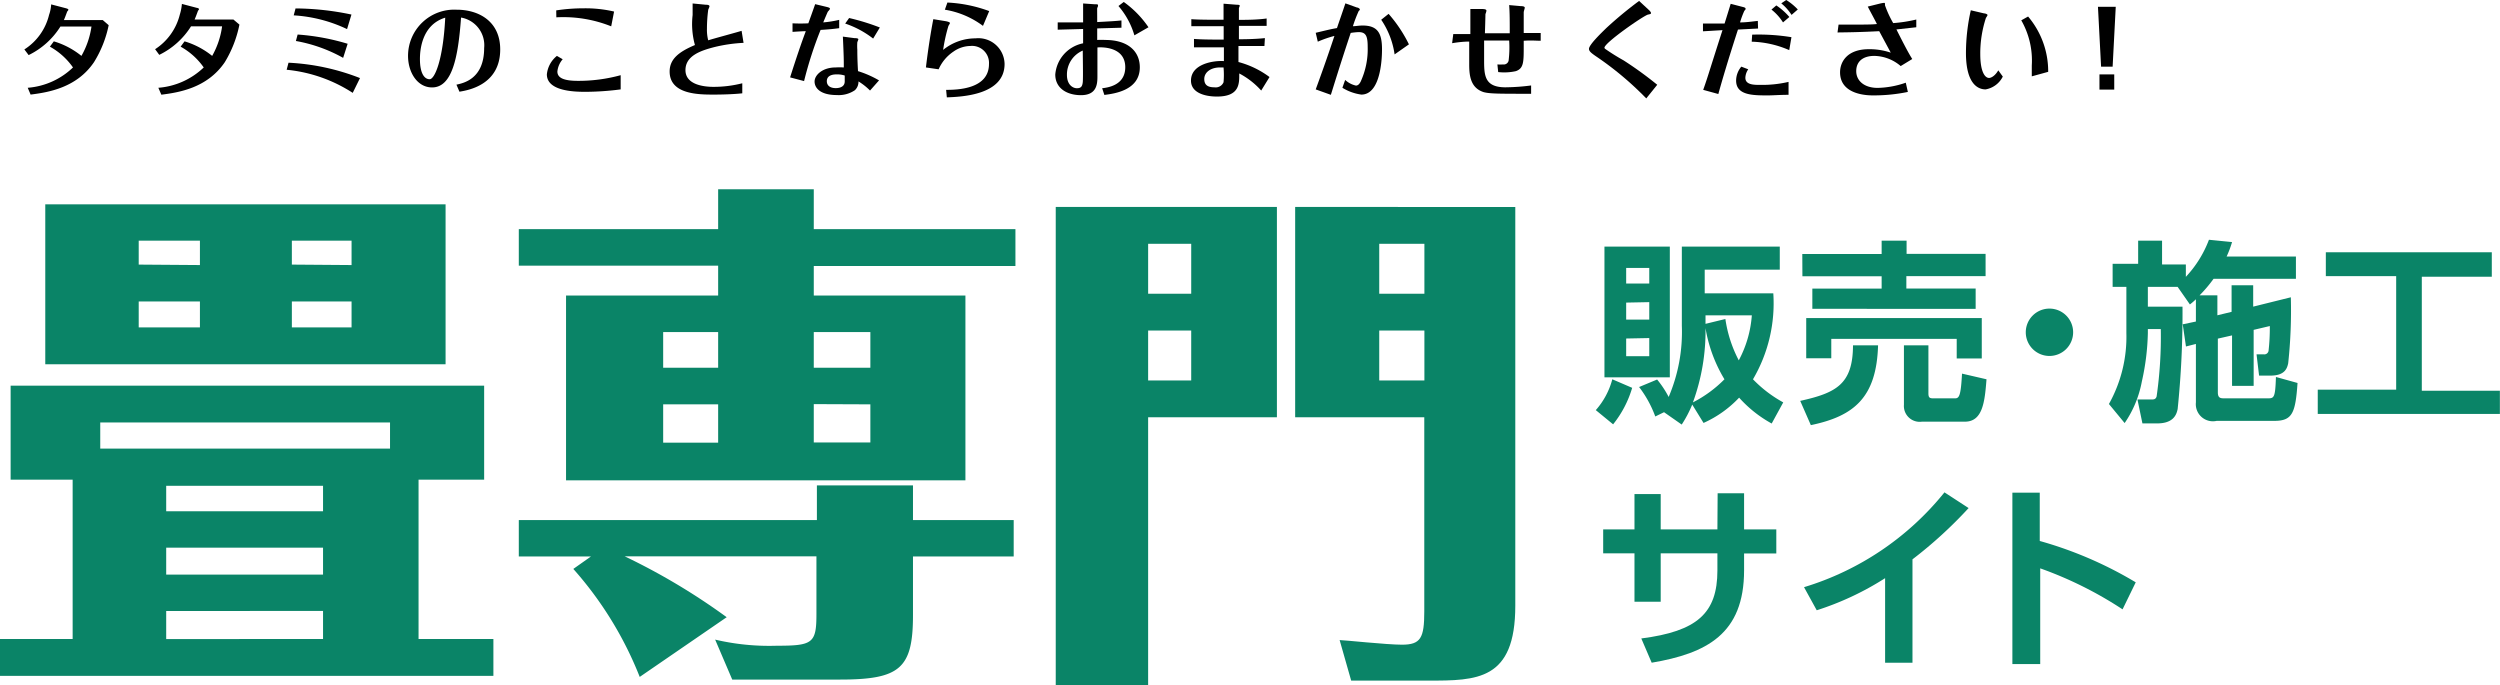
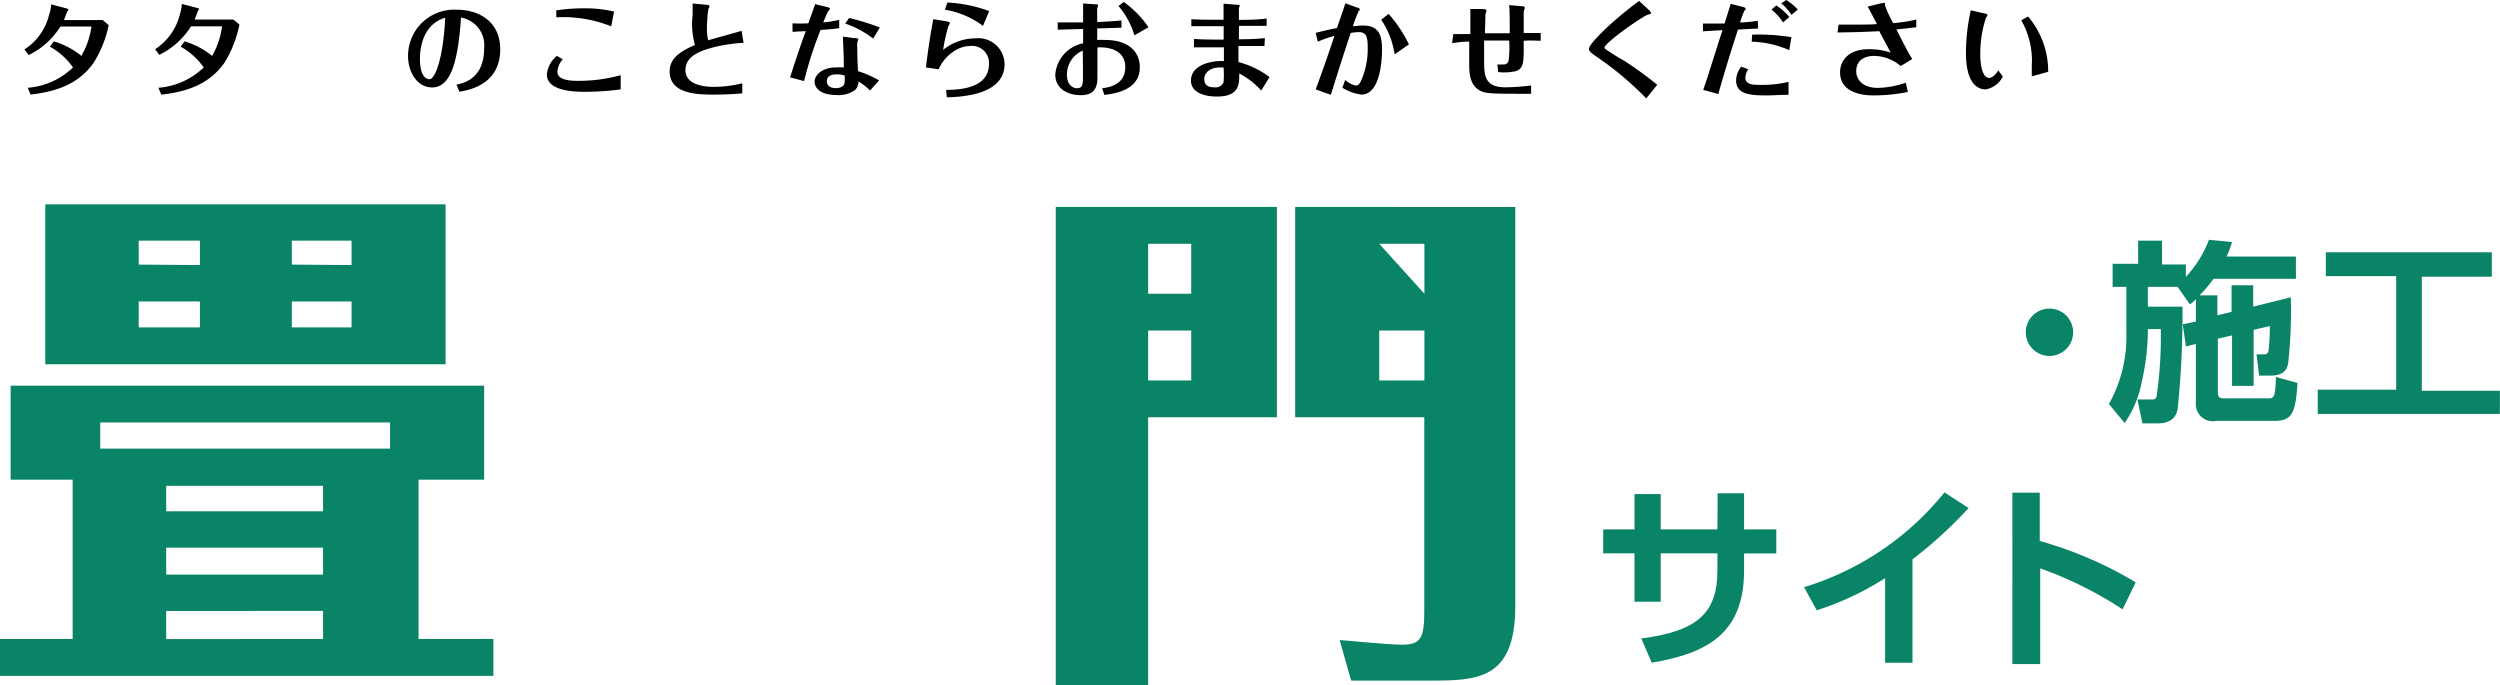
<svg xmlns="http://www.w3.org/2000/svg" width="216.46" height="59.33" viewBox="0 0 216.46 59.33">
  <defs>
    <style>.cls-1{fill:#0a8467;}</style>
  </defs>
  <g id="レイヤー_2" data-name="レイヤー 2">
    <g id="レイヤー_1-2" data-name="レイヤー 1">
      <path class="cls-1" d="M37.32,55.49H43.8v3.19H1.08V55.49H7.37V41.69H2V33.55H43v8.14H37.32Zm2.34-37.64V31.7H5V17.85ZM34.85,39V36.74H9.76V39ZM18.39,23.11V21h-5.3v2.07Zm-5.3,3.15v2.25h5.3V26.26Zm2.38,18.17H29.05V42.22H15.47Zm13.58,3.15H15.47v2.33H29.05Zm0,5.48H15.47v2.43H29.05Zm2.47-29.95V21H26.35v2.07Zm-5.17,3.15v2.25h5.17V26.26Z" transform="translate(-1.08 -0.16)" />
-       <path class="cls-1" d="M89,20v3.19H71.54v2.56H84.67v16H50.09v-16H63.26V23.16H46V20H63.26V16.55h8.28V20ZM56.47,58.77a31.42,31.42,0,0,0-5.75-9.35l1.53-1.08H46V45.19H71.81v-3h8.32v3h8.72v3.15H80.13v5.08C80.13,58.05,79,59,73.79,59H64.48L63,55.54a20.53,20.53,0,0,0,5.35.53c3.1,0,3.42-.22,3.42-2.74v-5H55.17A55.92,55.92,0,0,1,64,53.6ZM63.26,32V28.91H58.5V32ZM58.5,35.17v3.32h4.76V35.17ZM76.44,32V28.91h-4.9V32Zm-4.9,3.15v3.32h4.9V35.17Z" transform="translate(-1.08 -0.16)" />
-       <path class="cls-1" d="M111.64,18.08V36.29H100.49v23.2h-8V18.08Zm-7.42,7.51V21.27h-3.73v4.32Zm-3.73,3.19V33.1h3.73V28.78Zm31.79-10.7V52.61c0,6.48-3.33,6.48-7.55,6.48h-6.66l-1-3.51c.36,0,4.09.4,5.4.4,1.62,0,1.93-.58,1.93-2.87V36.29H113.22V18.08Zm-7.87,7.51V21.27H120.5v4.32Zm-3.91,3.19V33.1h3.91V28.78Z" transform="translate(-1.08 -0.16)" />
-       <path class="cls-1" d="M142.4,33.74a9.18,9.18,0,0,1-1.65,3.16l-1.5-1.23A6.54,6.54,0,0,0,140.68,33ZM140,21.51h5.66V32.83H140Zm1.88,1.85v1.35h2V23.36Zm0,3v1.47h2V26.32Zm0,3.11V31h2V29.43Zm5.72,5.72a10.35,10.35,0,0,1-.91,1.73l-1.53-1.07-.76.37A9.56,9.56,0,0,0,143,33.67l1.56-.65a8.63,8.63,0,0,1,1,1.51,14.32,14.32,0,0,0,1.14-6.17V21.51h8.48v2h-6.5v2.05h5.94A13,13,0,0,1,152.86,33a10.92,10.92,0,0,0,2.62,2l-1,1.83a10.64,10.64,0,0,1-2.82-2.24,9.63,9.63,0,0,1-3.08,2.19ZM150.39,33a12.57,12.57,0,0,1-1.64-4.43A18,18,0,0,1,147.66,35,10.66,10.66,0,0,0,150.39,33Zm-1.64-5.54v.74l1.72-.42a11.14,11.14,0,0,0,1.16,3.58,9.71,9.71,0,0,0,1.13-3.9Z" transform="translate(-1.08 -0.16)" />
-       <path class="cls-1" d="M163.69,30.06c-.13,4.56-2.13,6.14-5.82,6.91l-.92-2.1c3.09-.69,4.56-1.42,4.57-4.81Zm-6.56-7.91H164V21h2.16v1.14H173v1.93h-6.86v1.07h6v1.76H158V25.15h6V24.08h-6.86Zm.34,5.55h15.2v3.5H170.5V29.5H159.64v1.68h-2.17ZM173.08,33c-.15,1.9-.31,3.67-1.87,3.67h-3.72a1.37,1.37,0,0,1-1.56-1.46V30.06h2.12v4.15c0,.34.08.44.39.44h1.93c.37,0,.49-.32.59-2.14Z" transform="translate(-1.08 -0.16)" />
+       <path class="cls-1" d="M111.64,18.08V36.29H100.49v23.2h-8V18.08Zm-7.42,7.51V21.27h-3.73v4.32Zm-3.73,3.19V33.1h3.73V28.78Zm31.79-10.7V52.61c0,6.48-3.33,6.48-7.55,6.48h-6.66l-1-3.51c.36,0,4.09.4,5.4.4,1.62,0,1.93-.58,1.93-2.87V36.29H113.22V18.08Zm-7.87,7.51V21.27H120.5Zm-3.91,3.19V33.1h3.91V28.78Z" transform="translate(-1.08 -0.16)" />
      <path class="cls-1" d="M180.58,28.93a2.05,2.05,0,1,1-2.05-2.05A2.05,2.05,0,0,1,180.58,28.93Z" transform="translate(-1.08 -0.16)" />
      <path class="cls-1" d="M191.21,28V26.07a5.37,5.37,0,0,1-.52.45L189.63,25h-2.58v1.71h3a80.94,80.94,0,0,1-.42,8.87c-.09.4-.29,1.24-1.77,1.24h-1.28l-.43-2.07h1.17c.24,0,.41,0,.49-.27a36.49,36.49,0,0,0,.36-5.83h-1.12V29a20.92,20.92,0,0,1-.52,4.19,9.37,9.37,0,0,1-1.49,3.6l-1.36-1.65A11.92,11.92,0,0,0,185.19,29V25H184v-2h2.21V21h2.07v2.06h2.06v1.07a9.7,9.7,0,0,0,2-3.21l2,.2a9,9,0,0,1-.47,1.25h6v1.93h-7.13a12.08,12.08,0,0,1-1.21,1.43h1.54v1.73l1.23-.3v-2.3h1.87v1.85l3.26-.81a42.66,42.66,0,0,1-.23,5.72c-.09.4-.26,1.06-1.52,1.06h-1l-.22-1.84h.62a.37.37,0,0,0,.42-.3,17.83,17.83,0,0,0,.11-2.15l-1.4.33v4.85h-1.87V29.2l-1.23.28v4.65c0,.52.26.52.58.52h3.71c.57,0,.68,0,.74-1.85l1.87.52c-.18,2.59-.44,3.28-2,3.28h-5A1.48,1.48,0,0,1,191.21,35V29.94l-.86.22-.28-1.92Z" transform="translate(-1.08 -0.16)" />
      <path class="cls-1" d="M202.46,22h14.37v2.12h-6.06v9.87h6.76V36H201.76v-2.1h6.79V24.07h-6.09Z" transform="translate(-1.08 -0.16)" />
      <path class="cls-1" d="M149.8,42.87h2.29V46h2.79v2.08h-2.79v1.46c0,5.52-3.25,7.19-8,8l-.9-2.1c4.82-.62,6.59-2.17,6.59-5.89V48.07h-4.91v4.19h-2.27V48.07h-2.71V46h2.71V42.94h2.27V46h4.91Z" transform="translate(-1.08 -0.16)" />
      <path class="cls-1" d="M166.67,57.54H164.3V50.22A25.2,25.2,0,0,1,158.38,53l-1.1-2a24.88,24.88,0,0,0,12.16-8.21l2.09,1.36a37.87,37.87,0,0,1-4.86,4.44Z" transform="translate(-1.08 -0.16)" />
      <path class="cls-1" d="M177.69,42.82V47A33.92,33.92,0,0,1,186,50.58l-1.14,2.34a33.19,33.19,0,0,0-7.13-3.55v8.29h-2.41V42.82Z" transform="translate(-1.08 -0.16)" />
      <path d="M3.48,7.76A6.35,6.35,0,0,0,7.4,6a6,6,0,0,0-2-1.8l.34-.46A6.91,6.91,0,0,1,8.13,5,7.17,7.17,0,0,0,9,2.46H6.31A6.72,6.72,0,0,1,3.56,4.93l-.37-.49a4.91,4.91,0,0,0,2.14-3A3.25,3.25,0,0,0,5.51.54l1.3.34C6.86.9,7,.93,7,1s-.1.14-.11.18c-.1.27-.19.52-.28.72H8.46c.17,0,1.38,0,1.52,0l.51.44A9.74,9.74,0,0,1,9.22,5.54c-1.51,2.24-4,2.62-5.49,2.81Z" transform="translate(-1.08 -0.16)" />
      <path d="M14.79,7.76A6.38,6.38,0,0,0,18.72,6a6,6,0,0,0-2-1.8l.34-.46A7,7,0,0,1,19.45,5a7.13,7.13,0,0,0,.86-2.56H17.62a6.72,6.72,0,0,1-2.75,2.47l-.36-.49a5,5,0,0,0,2.14-3,4.3,4.3,0,0,0,.18-.92l1.29.34c.06,0,.19.05.19.11s-.1.14-.1.18c-.1.27-.19.52-.28.72h1.84c.17,0,1.38,0,1.52,0l.52.44a10,10,0,0,1-1.27,3.26c-1.52,2.24-4,2.62-5.49,2.81Z" transform="translate(-1.08 -0.16)" />
-       <path d="M26.06,5.59a19.47,19.47,0,0,1,6.19,1.33L31.62,8.2a12.77,12.77,0,0,0-5.72-2Zm.61-4.7a24,24,0,0,1,4.84.53l-.38,1.26a12.45,12.45,0,0,0-4.62-1.19Zm.18,2.26a19.66,19.66,0,0,1,4.33.8l-.39,1.22A13,13,0,0,0,26.7,3.71Z" transform="translate(-1.08 -0.16)" />
      <path d="M40.6,7.49C41.2,7.36,43,7,43,4.32a2.43,2.43,0,0,0-2-2.64c-.25,3.46-.77,6.05-2.51,6.05-1.28,0-2.08-1.31-2.08-2.73a4,4,0,0,1,4.21-4c1.91,0,3.77,1,3.77,3.44,0,3.06-2.75,3.53-3.53,3.66ZM37.44,5.27c0,1.27.4,1.75.84,1.75s1.17-1.68,1.35-5.33C37.53,2.33,37.44,4.65,37.44,5.27Z" transform="translate(-1.08 -0.16)" />
      <path d="M54.82,7.9a24.14,24.14,0,0,1-3,.21c-.83,0-3.39,0-3.39-1.51A2.35,2.35,0,0,1,49.3,5l.5.29a1.91,1.91,0,0,0-.46,1.06c0,.61.67.81,1.8.81a13.77,13.77,0,0,0,3.68-.49ZM49.24,1.06A15.51,15.51,0,0,1,51.59.88a10.94,10.94,0,0,1,2.66.28L54,2.44a11.16,11.16,0,0,0-4.75-.78Z" transform="translate(-1.08 -0.16)" />
      <path d="M65.46,3.87a13.32,13.32,0,0,0-2.5.36c-1.17.3-2.53.74-2.53,2S62,7.68,62.85,7.68a10,10,0,0,0,2.5-.31v.87c-.71.08-1.74.11-2.45.11-1.3,0-3.84,0-3.84-2,0-1.08.81-1.71,2.19-2.29a6.82,6.82,0,0,1-.2-2.6c0-.32,0-.68,0-1l1.14.11c.3,0,.32.09.32.14s-.1.26-.11.3a12.66,12.66,0,0,0-.11,1.64,3.65,3.65,0,0,0,.11,1c.4-.13,2.44-.68,2.89-.82Z" transform="translate(-1.08 -0.16)" />
      <path d="M69.7,2.18a13.51,13.51,0,0,0,1.37,0c.08-.23.5-1.39.59-1.66l1,.24c.24.06.28.1.28.16s-.15.21-.18.25-.33.76-.4.93a9.44,9.44,0,0,0,1.38-.22V2.6c-.52.07-.93.11-1.61.15A33.37,33.37,0,0,0,70.7,7.18l-1.21-.32c.51-1.61,1-3.05,1.36-4-.26,0-1,.05-1.15.06Zm5.35,1.28c.33,0,.35.07.35.11a2.34,2.34,0,0,1-.09.24,4.44,4.44,0,0,0,0,.66c0,.24,0,.84.06,1.85a8.67,8.67,0,0,1,1.82.8L76.41,8a5.21,5.21,0,0,0-1-.79,1,1,0,0,1-.31.76,2.49,2.49,0,0,1-1.57.42c-1.42,0-1.92-.61-1.92-1.17S72.29,6,73.43,6a6.29,6.29,0,0,1,.71,0c0-.69,0-.9-.08-2.67ZM73.56,6.6c-.21,0-.89,0-.89.59,0,.41.33.6.77.6s.78-.17.78-.58c0,0,0-.43,0-.51A2.13,2.13,0,0,0,73.56,6.6Zm3.12-3.1a8.17,8.17,0,0,0-2.42-1.3l.34-.48a19.47,19.47,0,0,1,2.66.82Z" transform="translate(-1.08 -0.16)" />
      <path d="M83,2c.31.07.33.12.33.17a1.86,1.86,0,0,1-.13.23,14.41,14.41,0,0,0-.46,2.08,4.45,4.45,0,0,1,2.81-1A2.27,2.27,0,0,1,88.06,5.7c0,2.7-3.73,2.84-5,2.89L83,7.94c1,0,3.71-.07,3.71-2.24a1.47,1.47,0,0,0-1.61-1.56,2.62,2.62,0,0,0-1.47.49,3.57,3.57,0,0,0-1.28,1.53L81.25,6c.18-1.53.43-3.11.64-4.18ZM83.11.38a12.09,12.09,0,0,1,3.62.74L86.19,2.4A7.52,7.52,0,0,0,82.89,1Z" transform="translate(-1.08 -0.16)" />
      <path d="M92.66,2.1c.74,0,1.46,0,2.2,0,0-.23,0-1.37,0-1.64l1,.07c.26,0,.29,0,.29.11s-.06.18-.07.22,0,.51,0,1.21c1.1-.06,1.54-.08,2.1-.14v.63l-2.1.06s0,.73,0,1a5.68,5.68,0,0,1,.69,0c2,0,3,1,3,2.37,0,2-2.22,2.28-3.07,2.39l-.19-.58c1.24-.13,2-.71,2-1.82,0-1.82-2.11-1.74-2.41-1.71,0,.31,0,1.82,0,2.53S96,8.4,94.67,8.4c-1.17,0-2.22-.57-2.22-1.79a3,3,0,0,1,2.41-2.7V2.67l-2.2.06Zm.8,4.55c0,.85.51,1.15.86,1.15s.47-.15.51-.52,0-2.3,0-2.74A2.25,2.25,0,0,0,93.46,6.65ZM99.3,3.22A6.78,6.78,0,0,0,97.92.68l.46-.35a8.69,8.69,0,0,1,2.14,2.19Z" transform="translate(-1.08 -0.16)" />
      <path d="M110.56,4.14h-2.25c0,.47,0,1.14,0,1.39A7.87,7.87,0,0,1,111,6.83L110.28,8a6.77,6.77,0,0,0-1.9-1.48c0,.85.06,2-1.93,2-1.06,0-2.25-.33-2.25-1.38,0-1.47,2-1.75,2.85-1.69,0-.22,0-1,0-1.19h-2.59V3.53c.68.06,1.85.06,2.57.06,0-.17,0-1,0-1.16l-2.8,0V1.82c.7.06,2.29.05,2.79.05,0-.44,0-1.14,0-1.39l1.14.09c.26,0,.26.05.26.09s-.07.18-.07.22,0,.58,0,1c.54,0,1.58,0,2.4-.12v.64c-.79,0-1.29,0-2.4,0,0,.34,0,.42,0,1.16.23,0,1.32,0,2.25-.1ZM106.71,6c-.81,0-1.36.43-1.36,1s.37.72.89.72a.73.73,0,0,0,.78-.44,7.35,7.35,0,0,0,0-1.28Z" transform="translate(-1.08 -0.16)" />
      <path d="M115,3c1.21-.29,1.34-.32,1.84-.41.24-.71.49-1.42.73-2.14l1,.36c.09,0,.25.09.25.17s-.08.1-.1.14a11.42,11.42,0,0,0-.5,1.31c.23,0,.52-.06.84-.06,1.31,0,1.68.67,1.68,2.06,0,.36,0,3.92-1.79,3.92a4.2,4.2,0,0,1-1.64-.59l.24-.68a2,2,0,0,0,.93.49c.2,0,.32-.17.41-.34a6.72,6.72,0,0,0,.61-3c0-.95-.15-1.29-.79-1.29a6.57,6.57,0,0,0-.68.07c-1,3-1.6,5-1.72,5.36L115,7.9c.39-1.06,1-2.75,1.62-4.63a9.45,9.45,0,0,0-1.44.5Zm6.31-1.64A11.9,11.9,0,0,1,123.07,4l-1.24.87a7.11,7.11,0,0,0-1.16-3Z" transform="translate(-1.08 -0.16)" />
      <path d="M126.91,3.11c.63,0,1.19,0,1.48,0,0-.3,0-1.83,0-2.17l1,0c.3,0,.39.06.39.14s-.07.27-.08.29,0,.22-.05,1.67l2.15,0c0-1.06,0-1.76-.05-2.44l1,.09c.3,0,.35.08.35.14s-.09.32-.09.39c0,.26,0,1.52,0,1.8.58,0,1,0,1.47,0v.67c-.38,0-.8-.05-1.47,0v.47c0,1.38,0,1.92-.68,2.16a4.65,4.65,0,0,1-1.53.08l-.07-.66a4.15,4.15,0,0,0,.49,0,.43.43,0,0,0,.48-.32,9.18,9.18,0,0,0,.05-1.75l-2.17,0c0,.46,0,1.11,0,1.61,0,1.37,0,2.44,1.85,2.44a18.41,18.41,0,0,0,2.22-.16v.72c-2.78,0-3.56,0-4.1-.14-1.11-.35-1.26-1.36-1.26-2.38,0-.11,0-1.79,0-2-.48,0-1,.06-1.48.14Z" transform="translate(-1.08 -0.16)" />
      <path d="M143.82,1c.1.09.21.21.21.29s-.09.1-.25.13c-.36.07-3.78,2.44-3.78,2.87a.15.15,0,0,0,.06.1,18.54,18.54,0,0,0,1.6,1,31.94,31.94,0,0,1,2.91,2.11l-.95,1.18a27.66,27.66,0,0,0-4.36-3.65c-.41-.28-.6-.44-.6-.64,0-.35,1.05-1.36,1.5-1.8A33.89,33.89,0,0,1,143,.24Z" transform="translate(-1.08 -0.16)" />
      <path d="M153.3,2.63l-1.74.09c-.84,2.58-1.42,4.56-1.7,5.58l-1.31-.36c.26-.73.42-1.25.44-1.31.34-1.07.88-2.78,1.23-3.86l-1.69.1V2.2c.6,0,.87,0,1.87,0,.18-.57.45-1.45.53-1.71l1,.26c.22.05.29.09.29.17s-.05.11-.11.18a7.74,7.74,0,0,0-.37,1c.51,0,.91-.06,1.54-.13Zm-.85,3.53a1.39,1.39,0,0,0-.25.73c0,.62.74.62,1.28.62a10.06,10.06,0,0,0,2.46-.26l0,1.12c-.77,0-1.32.05-1.78.05-1.3,0-2.76,0-2.76-1.28a1.91,1.91,0,0,1,.45-1.21Zm.34-3a17.67,17.67,0,0,1,3.4.22L156,4.5a8.7,8.7,0,0,0-3.25-.73ZM154.88.63a5.57,5.57,0,0,1,1.13,1l-.55.47a4.38,4.38,0,0,0-1-1.11Zm.86-.47a5,5,0,0,1,1,.82l-.54.47a4.27,4.27,0,0,0-.89-1Z" transform="translate(-1.08 -0.16)" />
      <path d="M160.27,2.29l1.1,0c1.1,0,1.82,0,2.22-.05C163.48,2,162.93,1,162.8.73l1.09-.27a2.68,2.68,0,0,1,.3-.05c.1,0,.1,0,.1.21A9.13,9.13,0,0,0,165,2.16a12.32,12.32,0,0,0,2-.31v.67l-1.72.19c.73,1.45,1.08,2.1,1.37,2.56l-1,.61A3.61,3.61,0,0,0,163.37,5c-1,0-1.57.49-1.57,1.32s.69,1.45,1.85,1.45a7.81,7.81,0,0,0,2.44-.45l.18.8a14.55,14.55,0,0,1-3,.3c-.39,0-2.87,0-2.87-2,0-.89.6-2,2.49-2a5.7,5.7,0,0,1,1.9.3l-1-1.86c-1.54.08-2.67.1-3.61.11Z" transform="translate(-1.08 -0.16)" />
      <path d="M172.87,1.32c.11,0,.3.07.3.15a1.49,1.49,0,0,1-.14.24,9.89,9.89,0,0,0-.49,3.13c0,1.49.38,2.07.77,2.07,0,0,.4,0,.79-.66l.39.54A2.05,2.05,0,0,1,173,7.9c-.68,0-1.7-.5-1.7-3.16a17,17,0,0,1,.42-3.69Zm3.81.27a7.33,7.33,0,0,1,1.74,4.79L177,6.77c0-.26,0-.71,0-.94a7,7,0,0,0-.91-3.91Z" transform="translate(-1.08 -0.16)" />
-       <path d="M182.73.75h1.54L184,5.93h-1Zm.13,5.85h1.28V7.92h-1.28Z" transform="translate(-1.08 -0.16)" />
    </g>
  </g>
</svg>